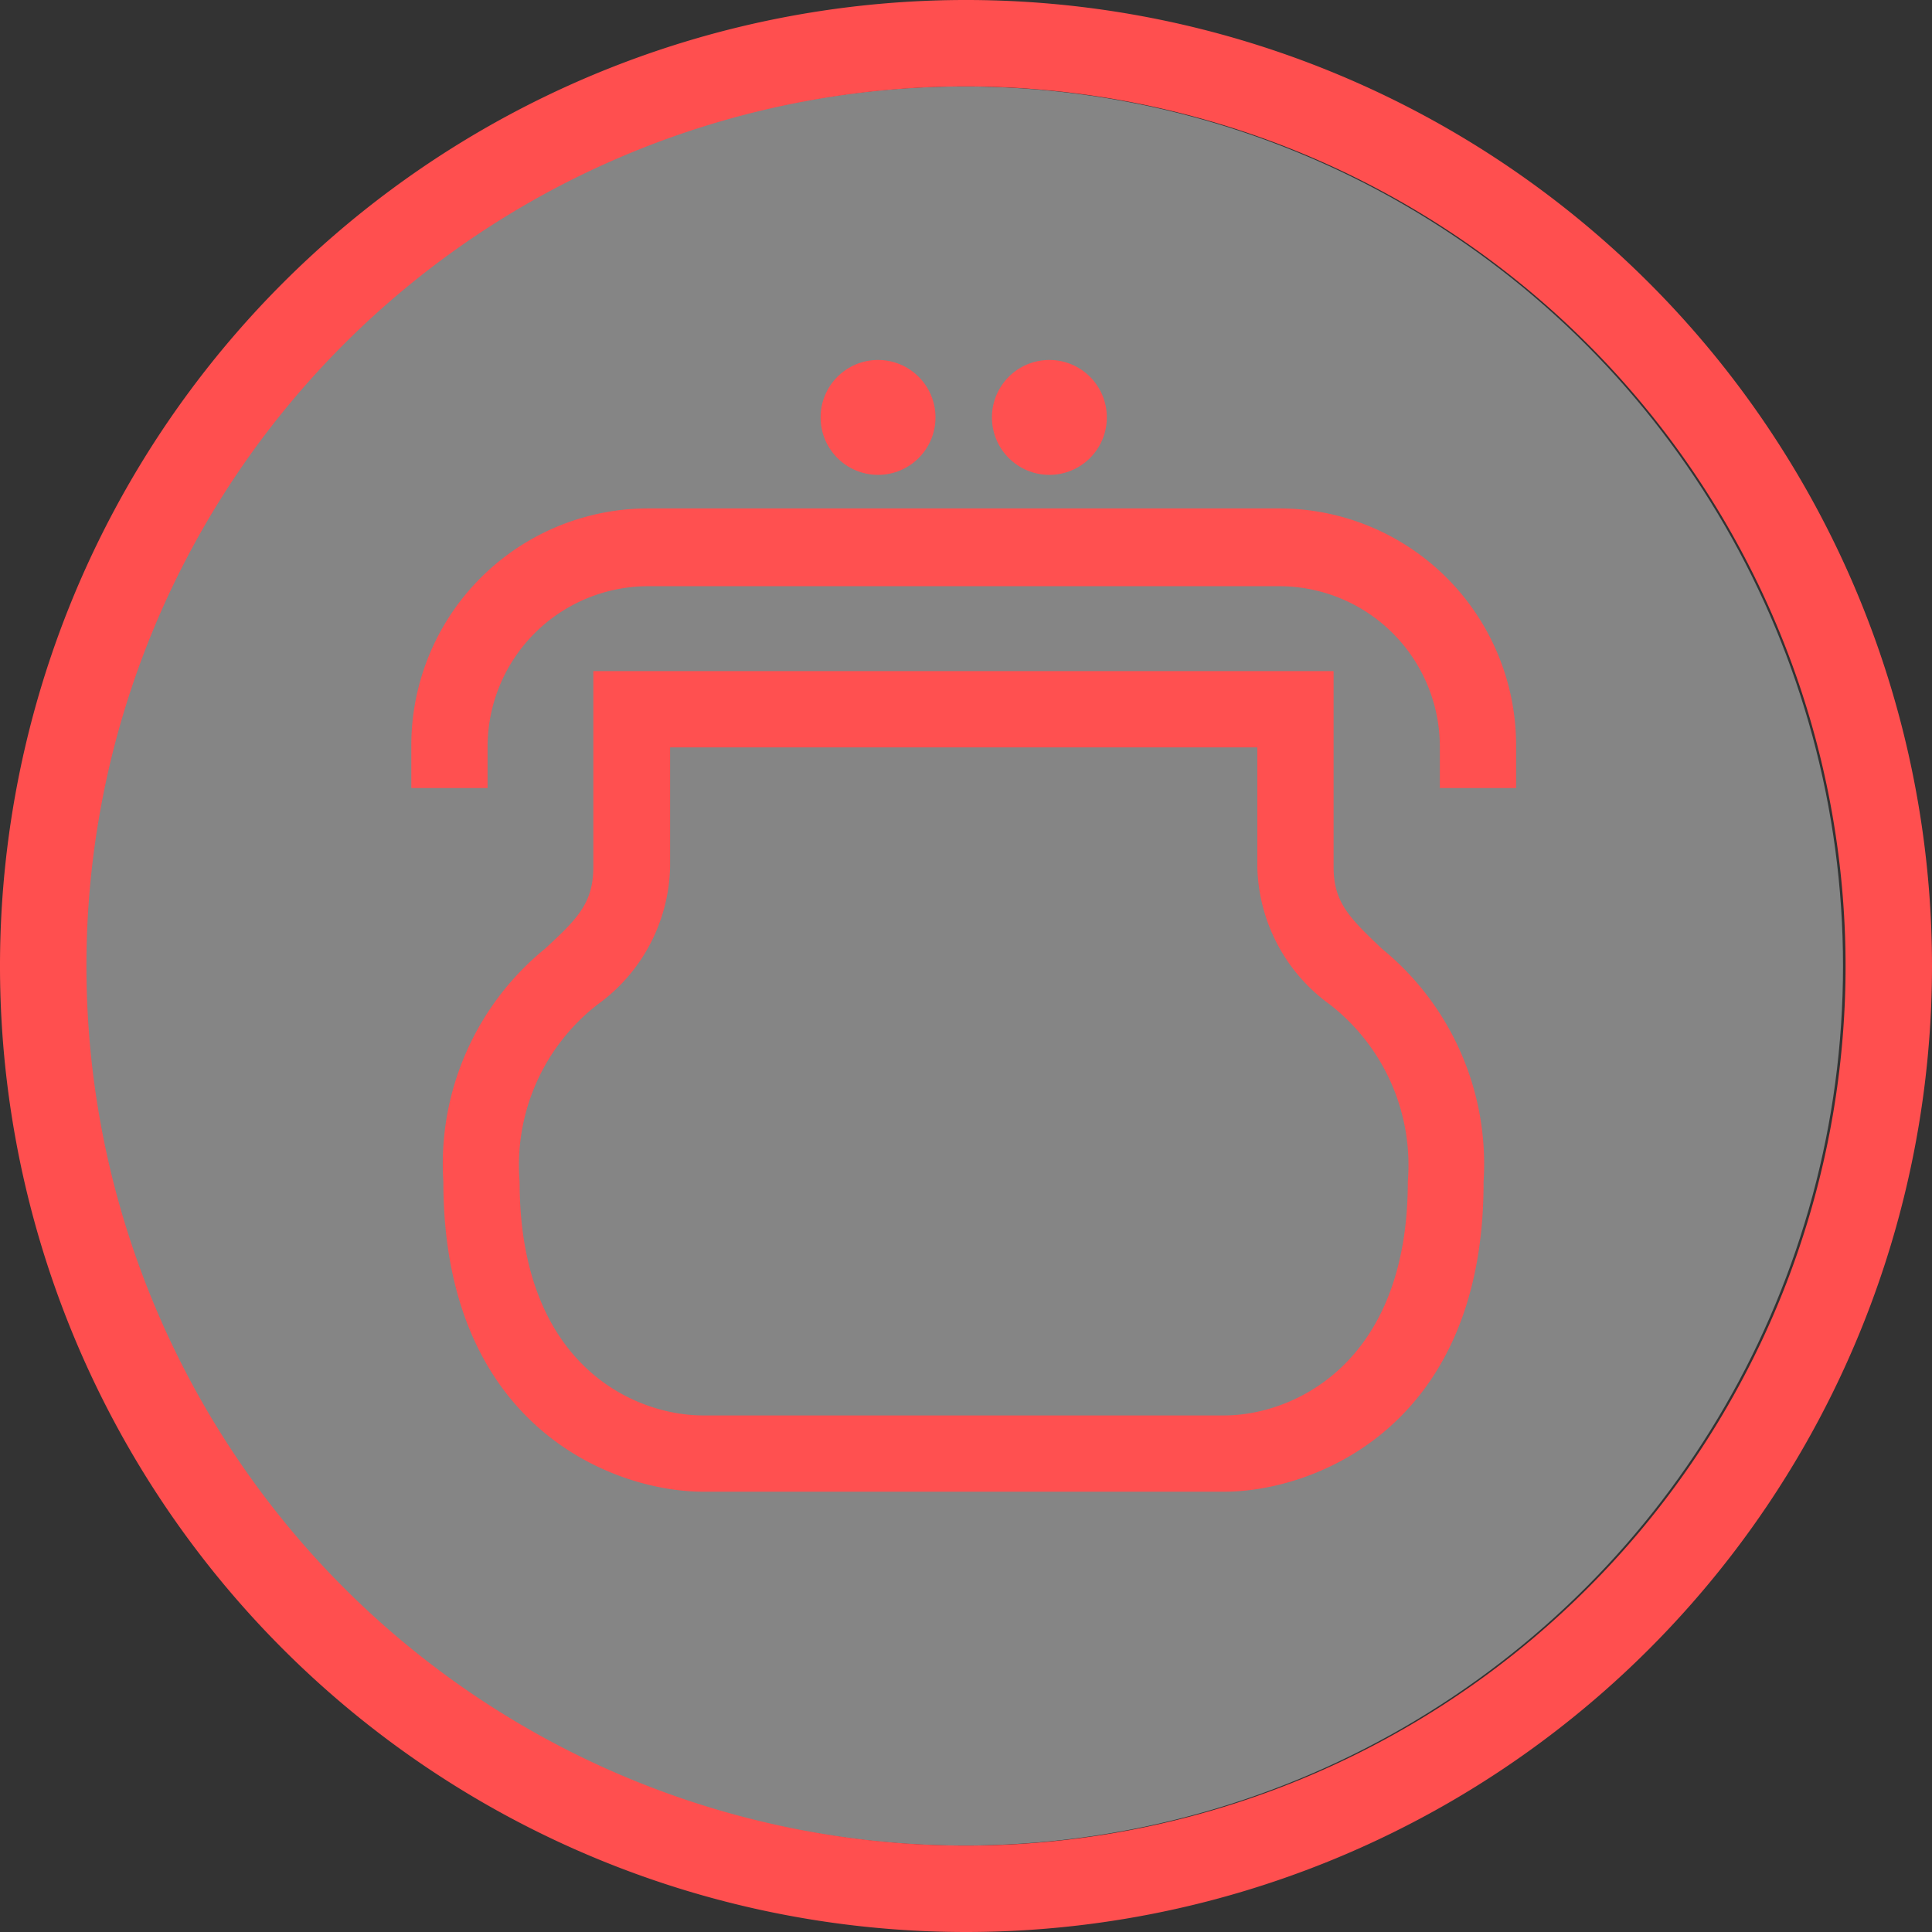
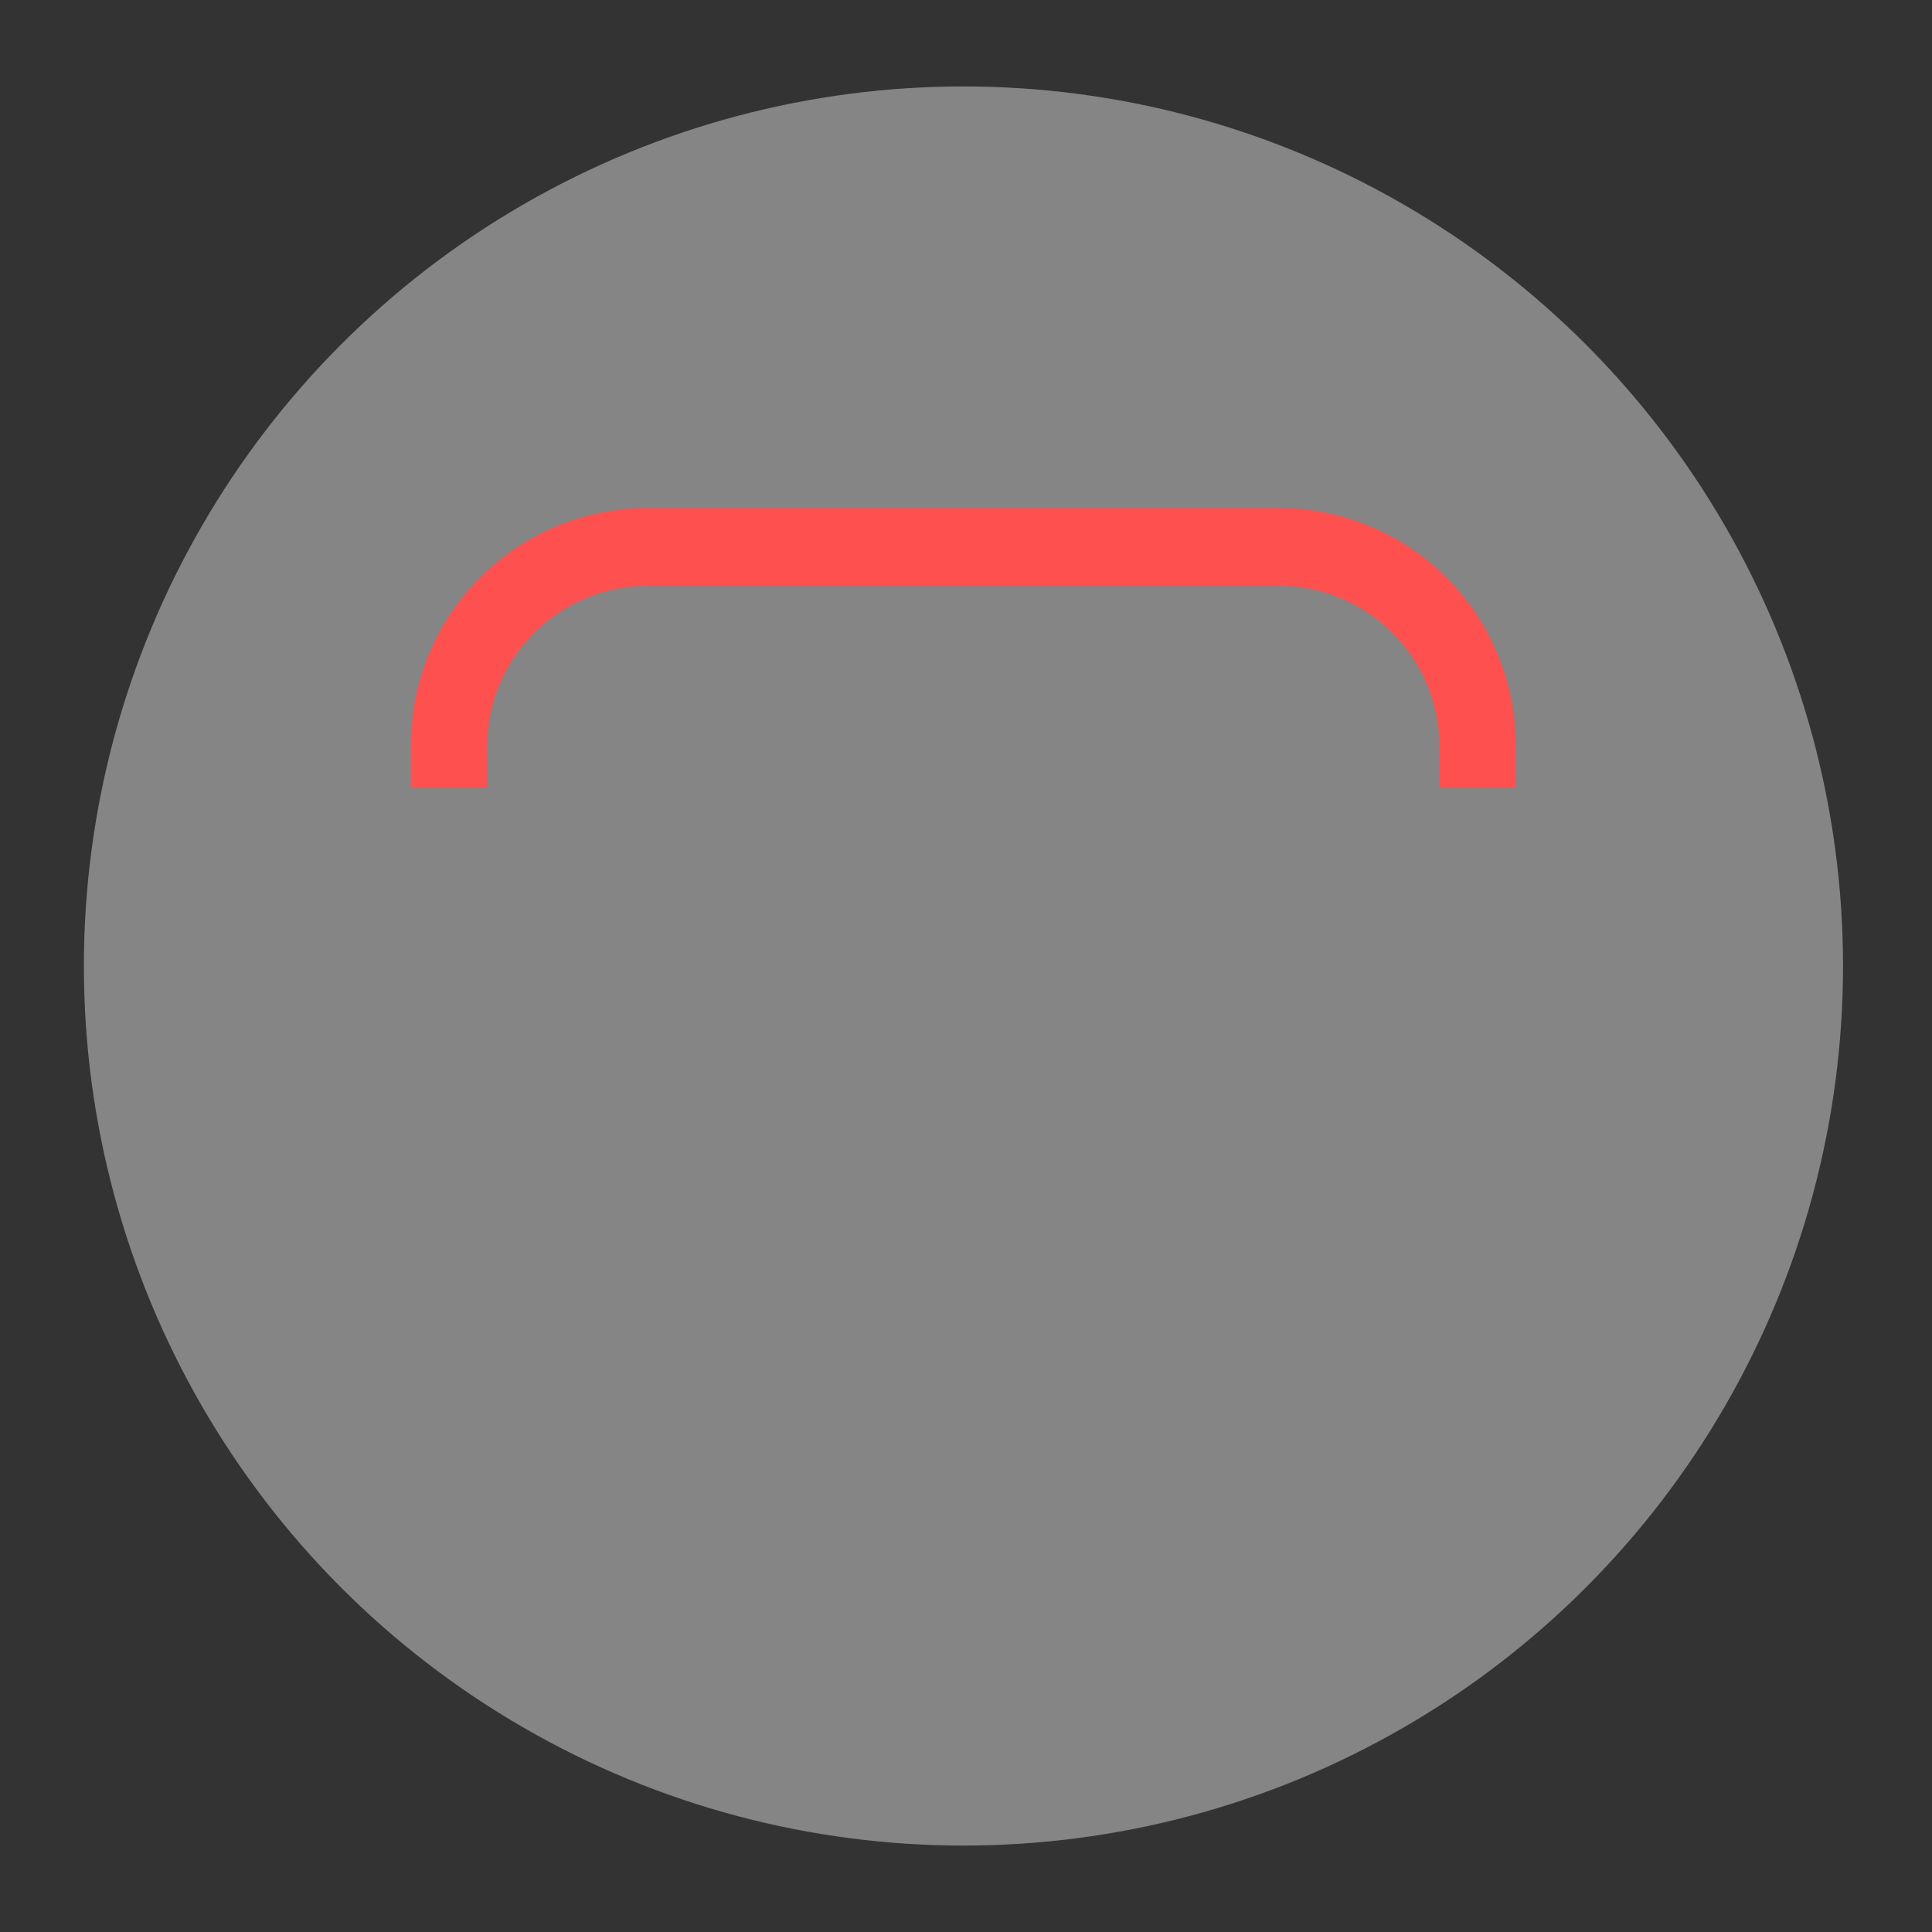
<svg xmlns="http://www.w3.org/2000/svg" id="Ebene_1" data-name="Ebene 1" viewBox="0 0 38 38">
  <rect x="0" y="0" width="38" height="38" fill="#333333" stroke="none" />
  <defs>
    <style>.cls-1{fill:#fff;opacity:0.4;}.cls-2{fill:none;}.cls-3{fill:#ff4f4f;}.cls-4{fill:#ff5050;}</style>
  </defs>
  <circle class="cls-1" cx="18.95" cy="19" r="17.3" />
  <g id="Ebene_2" data-name="Ebene 2">
    <g id="Ebene_1-2" data-name="Ebene 1-2">
      <g id="Ellipse_65" data-name="Ellipse 65">
-         <circle class="cls-2" cx="19" cy="19" r="19" />
-         <path class="cls-3" d="M19,38A19,19,0,1,1,38,19,19,19,0,0,1,19,38ZM19,1.7A17.3,17.3,0,1,0,36.3,19,17.31,17.31,0,0,0,19,1.7Z" />
-       </g>
+         </g>
    </g>
  </g>
  <g id="Gruppe_644" data-name="Gruppe 644">
-     <circle id="Ellipse_205" data-name="Ellipse 205" class="cls-4" cx="20.64" cy="8.21" r="1.13" />
-     <path id="Pfad_4111" data-name="Pfad 4111" class="cls-4" d="M24.08,29.34H13.83c-1.76,0-5.11-1.27-5.11-6.1a5.46,5.46,0,0,1,2-4.58c.64-.59.95-.9.95-1.61V13.2H26.23v3.85c0,.7.31,1,.95,1.61a5.46,5.46,0,0,1,2,4.58C29.19,28.07,25.84,29.34,24.08,29.34ZM13.18,14.7v2.35a3.43,3.43,0,0,1-1.43,2.71,4,4,0,0,0-1.53,3.48c0,3.63,2.27,4.6,3.61,4.6H24.08c1.34,0,3.61-1,3.61-4.6a4,4,0,0,0-1.53-3.48,3.43,3.43,0,0,1-1.43-2.71V14.7Z" />
    <path id="Pfad_4112" data-name="Pfad 4112" class="cls-4" d="M29.82,15.5h-1.5v-.82a3.16,3.16,0,0,0-3.15-3.15H12.74a3.16,3.16,0,0,0-3.15,3.15v.82H8.09v-.82A4.66,4.66,0,0,1,12.74,10H25.17a4.66,4.66,0,0,1,4.65,4.65Z" />
-     <circle id="Ellipse_206" data-name="Ellipse 206" class="cls-4" cx="17.27" cy="8.21" r="1.13" />
  </g>
</svg>